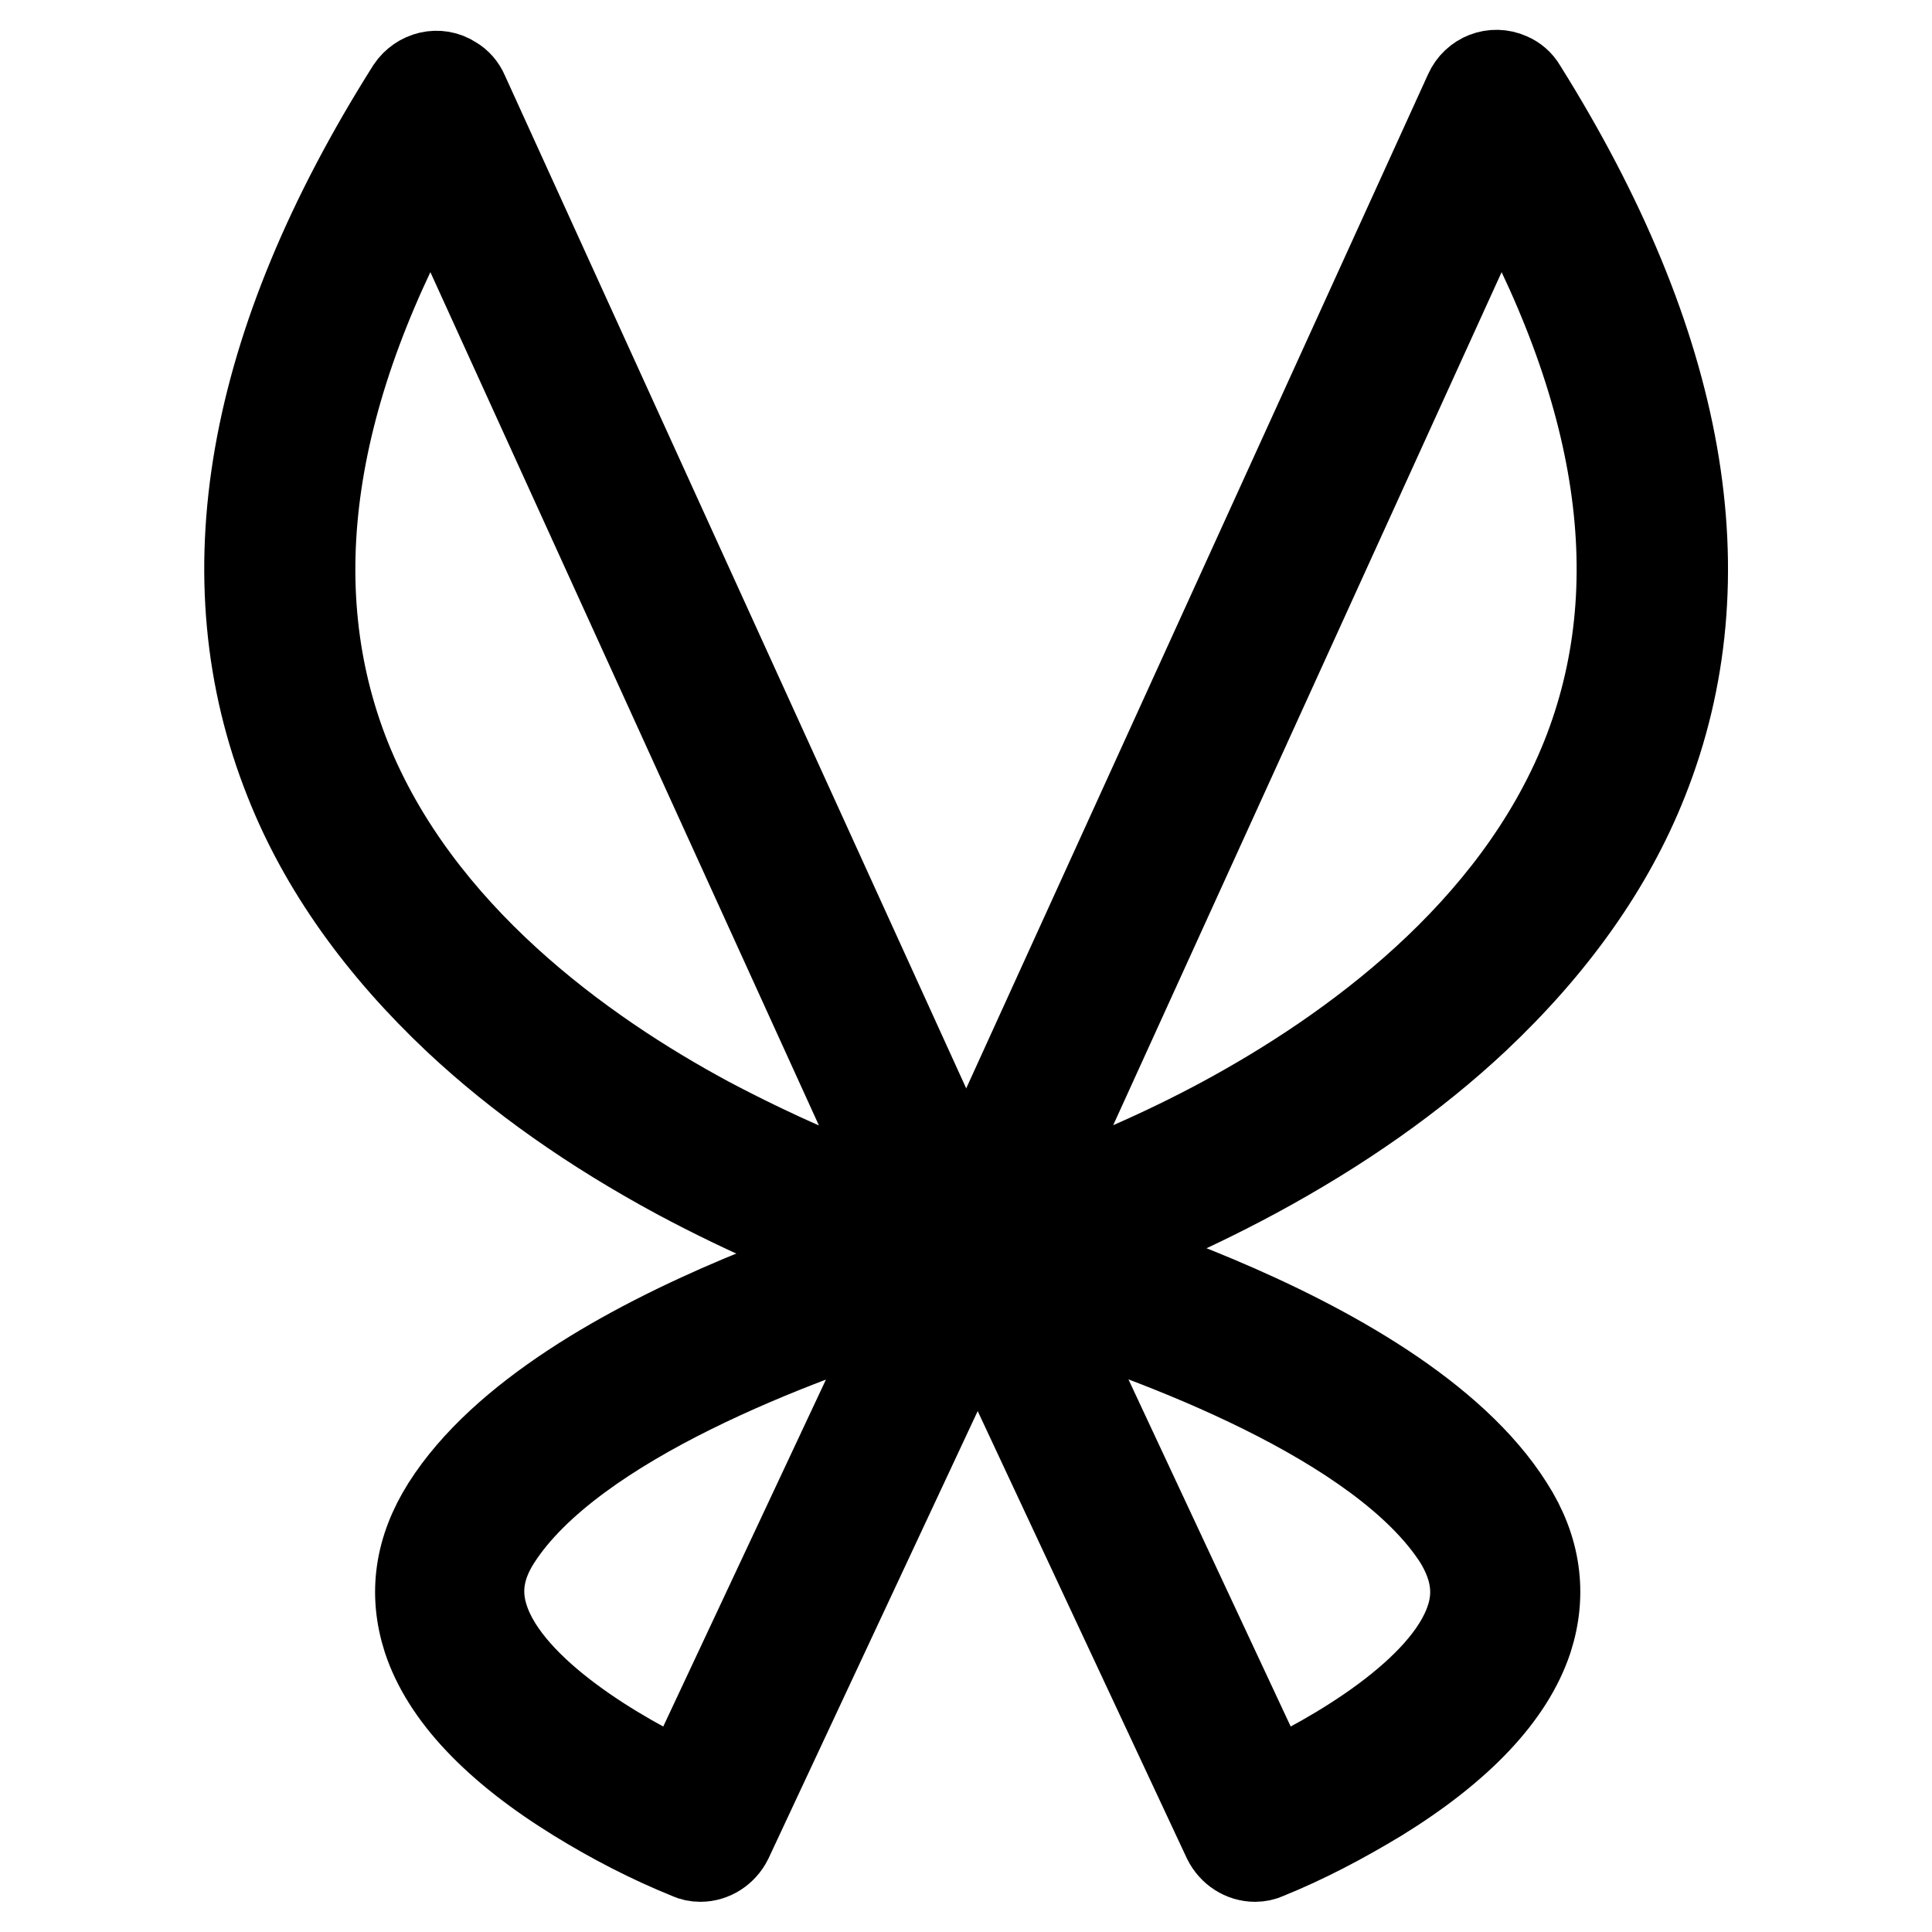
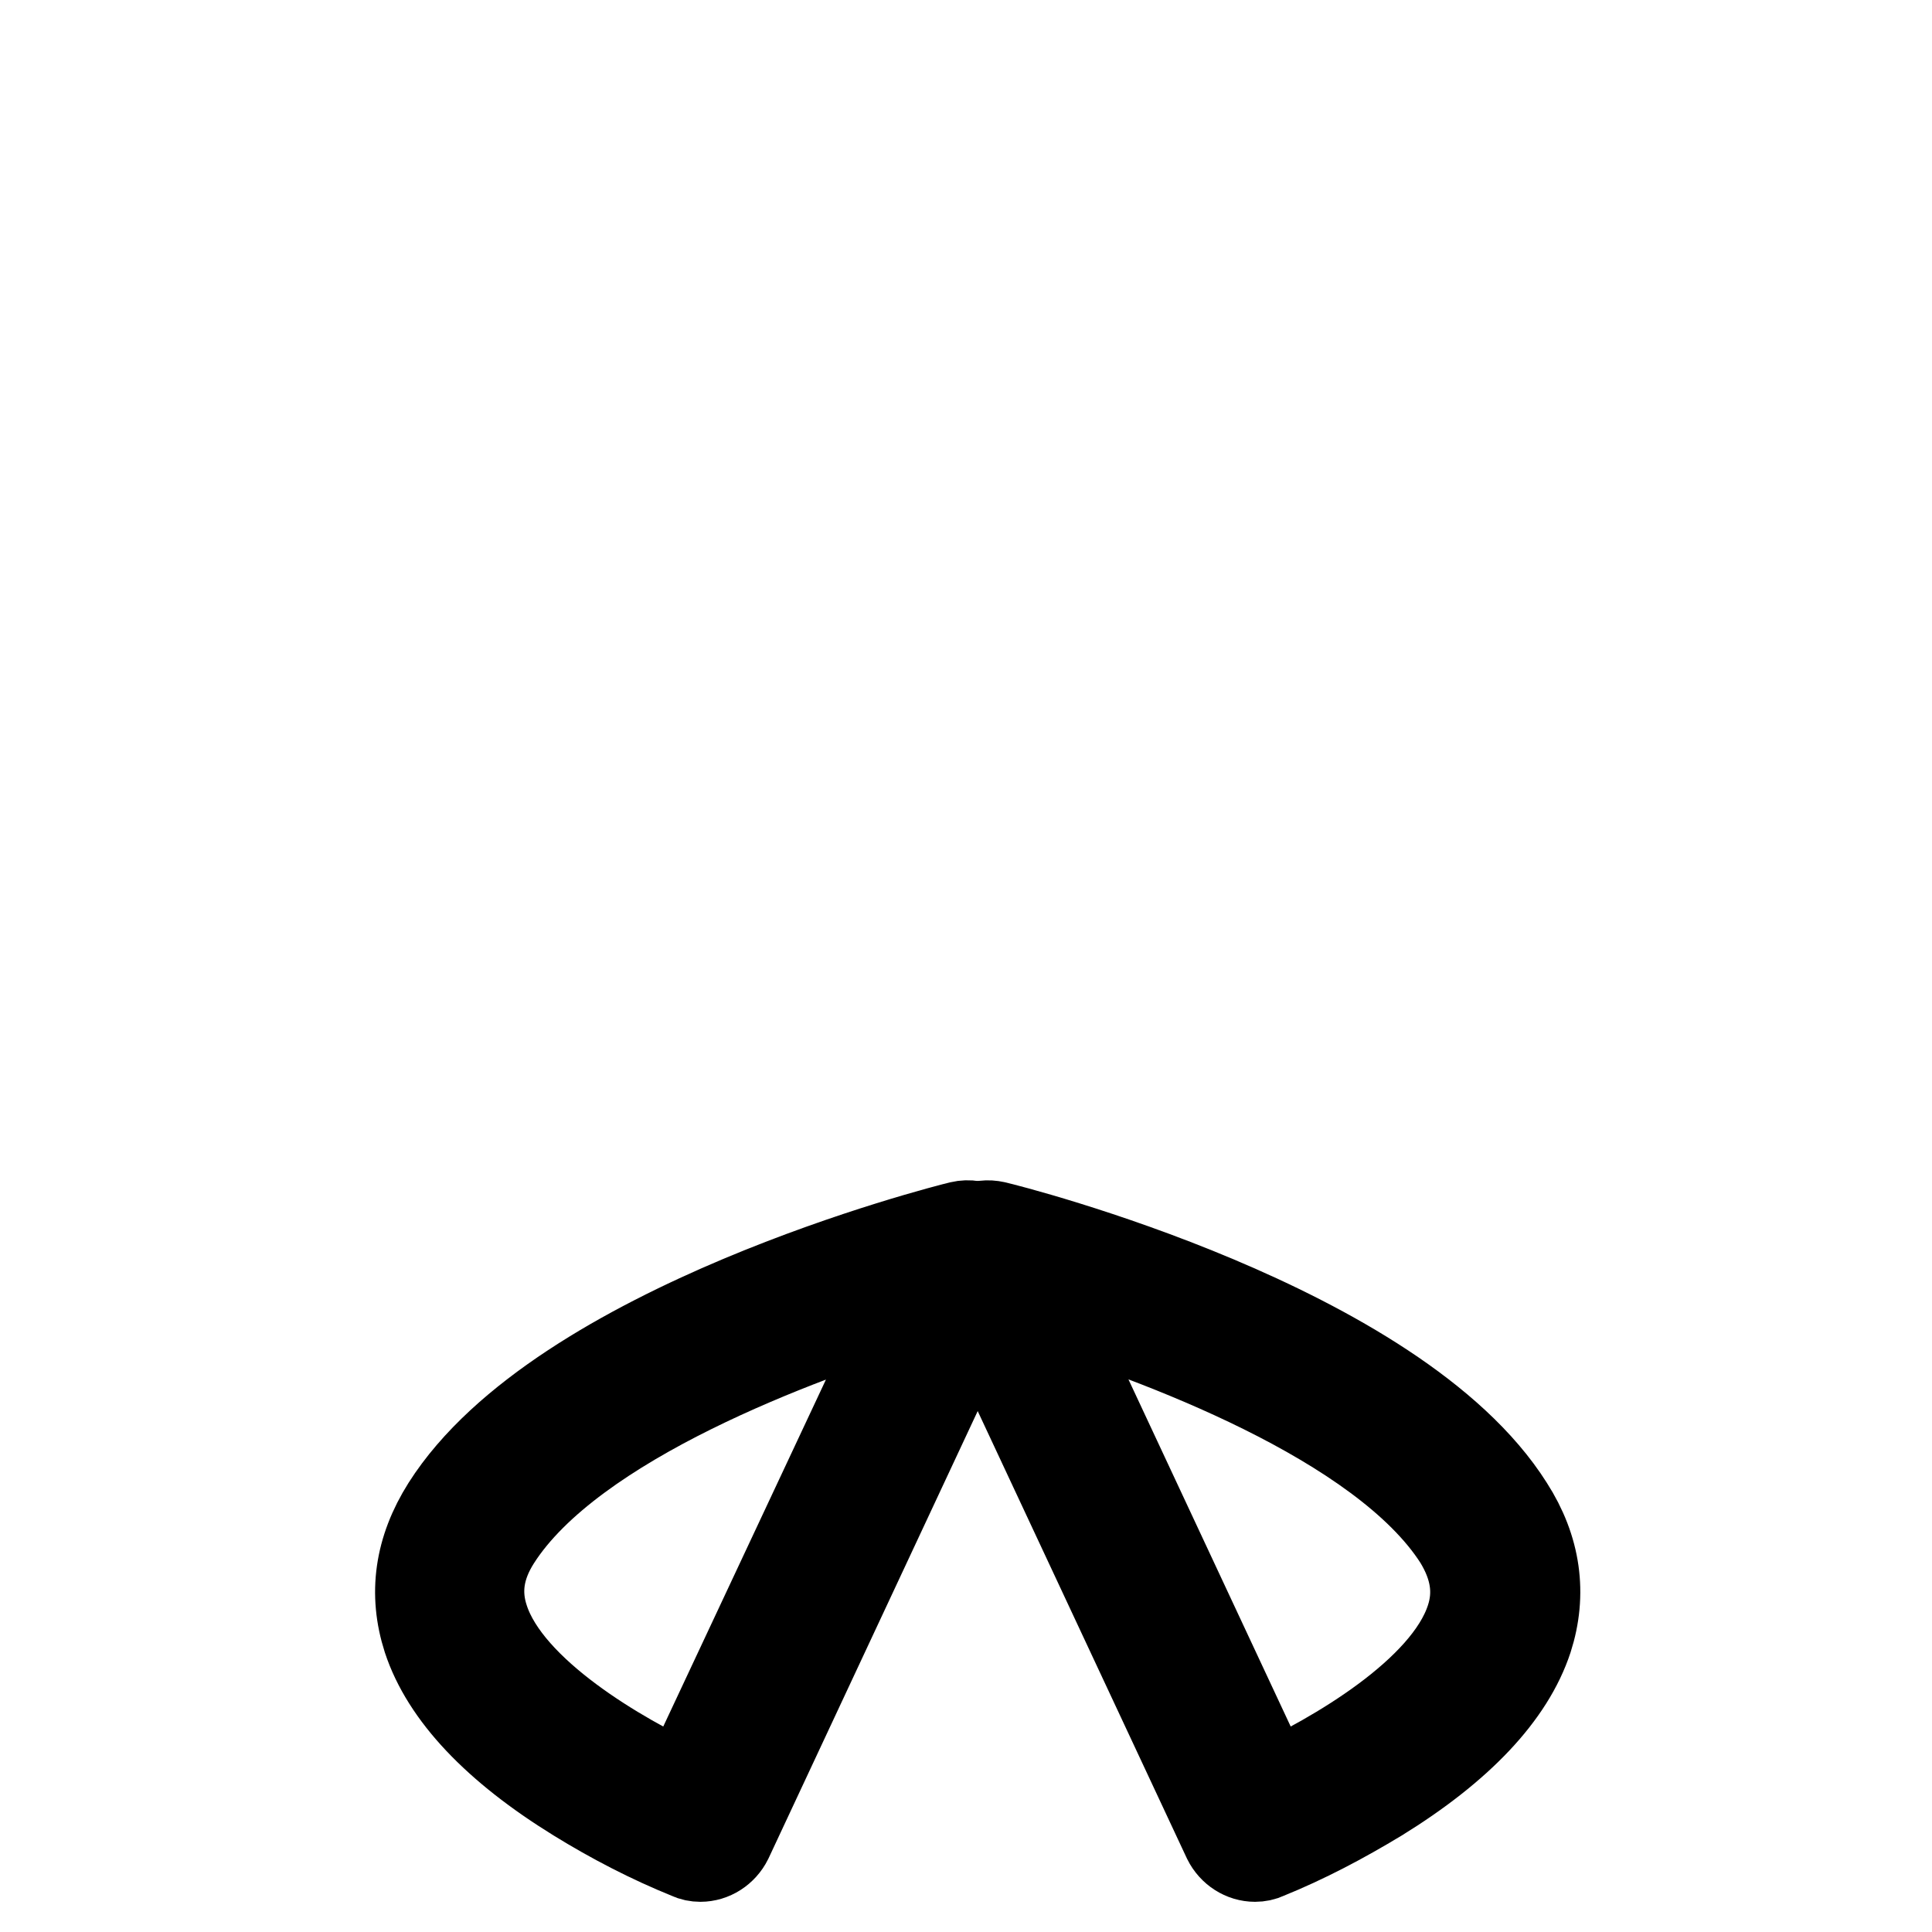
<svg xmlns="http://www.w3.org/2000/svg" version="1.1" x="0px" y="0px" viewBox="0 0 256 256" enable-background="new 0 0 256 256" xml:space="preserve">
  <g>
    <path stroke-width="12" fill-opacity="0" stroke="#000000" d="M92.8,246c-0.5,0-1-0.1-1.4-0.3c-5.2-2.1-10.2-4.7-14.9-7.6c-10.7-6.6-17.4-13.7-19.8-21 c-1.9-5.9-1.1-11.7,2.5-17.4c15.1-23.8,66-36.7,68.1-37.2c2.1-0.5,4.3,0.8,4.8,2.9c0.2,0.9,0.1,1.8-0.3,2.6l-35.4,75.7 C95.7,245.1,94.3,246,92.8,246z M120.9,172.5c-14.7,4.6-45.1,15.6-55.2,31.4c-2.3,3.6-2.8,7.1-1.6,10.7 c3.2,9.8,18.1,18.4,26.6,22.3L120.9,172.5z" />
    <path stroke-width="12" fill-opacity="0" stroke="#000000" d="M166.3,246c-1.5,0-2.9-0.9-3.6-2.3L127.3,168c-0.9-2-0.1-4.3,1.9-5.2c0.8-0.4,1.7-0.5,2.6-0.3 c2.2,0.5,53.1,13.4,68.1,37.2c3.6,5.6,4.4,11.5,2.5,17.4c-2.4,7.3-9.1,14.4-19.8,21c-4.8,2.9-9.7,5.5-14.9,7.6 C167.3,245.9,166.8,246,166.3,246z M138.1,172.5l30.1,64.4c8.5-3.9,23.5-12.5,26.7-22.3c1.2-3.6,0.6-7.1-1.6-10.7 C183.2,188.1,152.9,177.1,138.1,172.5z" />
-     <path stroke-width="12" fill-opacity="0" stroke="#000000" d="M127.3,170.5c-0.3,0-0.7,0-1-0.1c-0.7-0.2-17.2-4.5-36.4-14.8c-11.3-6.1-21.1-13-29.2-20.6 c-10.2-9.6-17.8-20.2-22.3-31.6c-10.7-26.8-5.3-57.6,16.1-91.5c1.2-1.8,3.6-2.4,5.4-1.2c0.7,0.4,1.2,1,1.5,1.7l69.5,152.6 c0.9,2,0,4.3-2,5.2C128.5,170.4,127.9,170.5,127.3,170.5z M57.4,22.4c-16.7,29.2-20.6,55.4-11.6,78.1c9.4,23.5,31.2,39.1,47.9,48.1 c8.5,4.5,17.3,8.4,26.4,11.5L57.4,22.4z" />
-     <path stroke-width="12" fill-opacity="0" stroke="#000000" d="M128.7,170.5c-2.2,0-3.9-1.8-3.9-4c0-0.6,0.1-1.1,0.4-1.6l69.5-152.6c0.9-2,3.2-2.9,5.2-2 c0.7,0.3,1.3,0.8,1.7,1.5c21.3,34,26.7,64.8,16.1,91.5c-4.5,11.4-12.1,22-22.3,31.6c-8.1,7.6-17.9,14.5-29.2,20.6 c-19.1,10.3-35.7,14.6-36.4,14.8C129.3,170.4,129,170.5,128.7,170.5L128.7,170.5z M198.6,22.4l-62.7,137.7c9.1-3.2,18-7,26.5-11.6 c16.6-9,38.4-24.6,47.8-48.1C219.2,77.8,215.3,51.6,198.6,22.4z" />
  </g>
</svg>